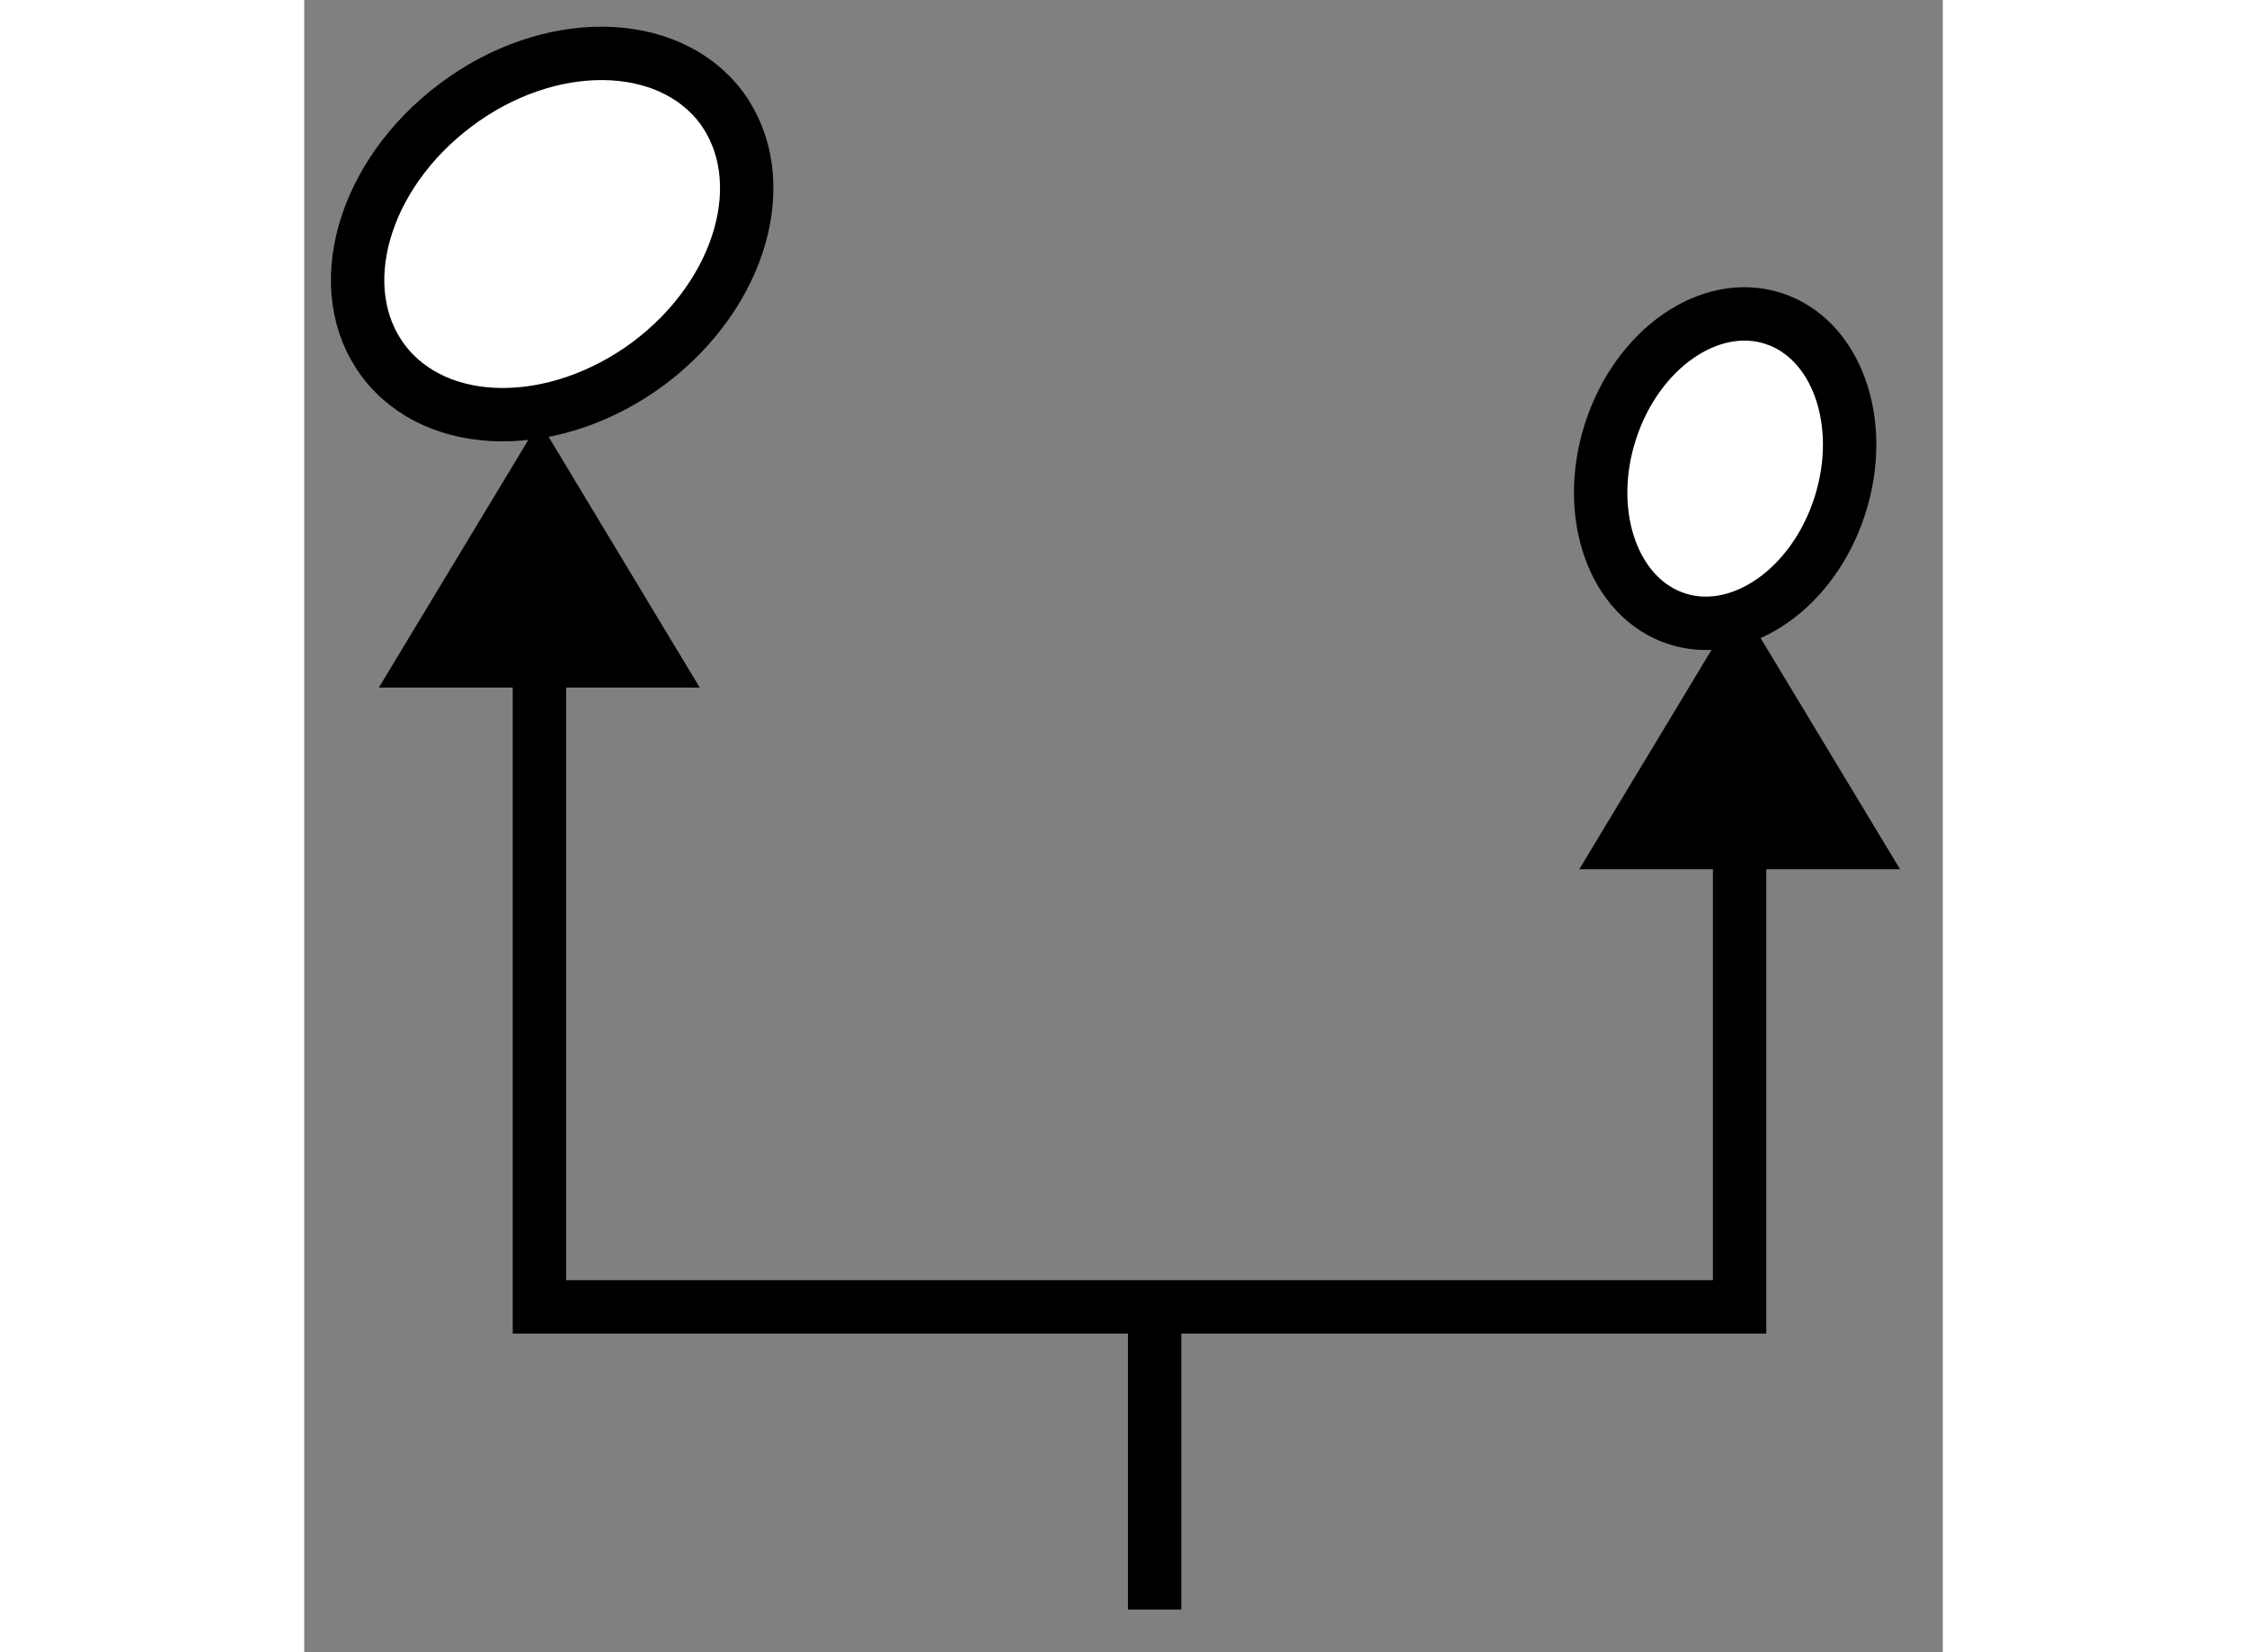
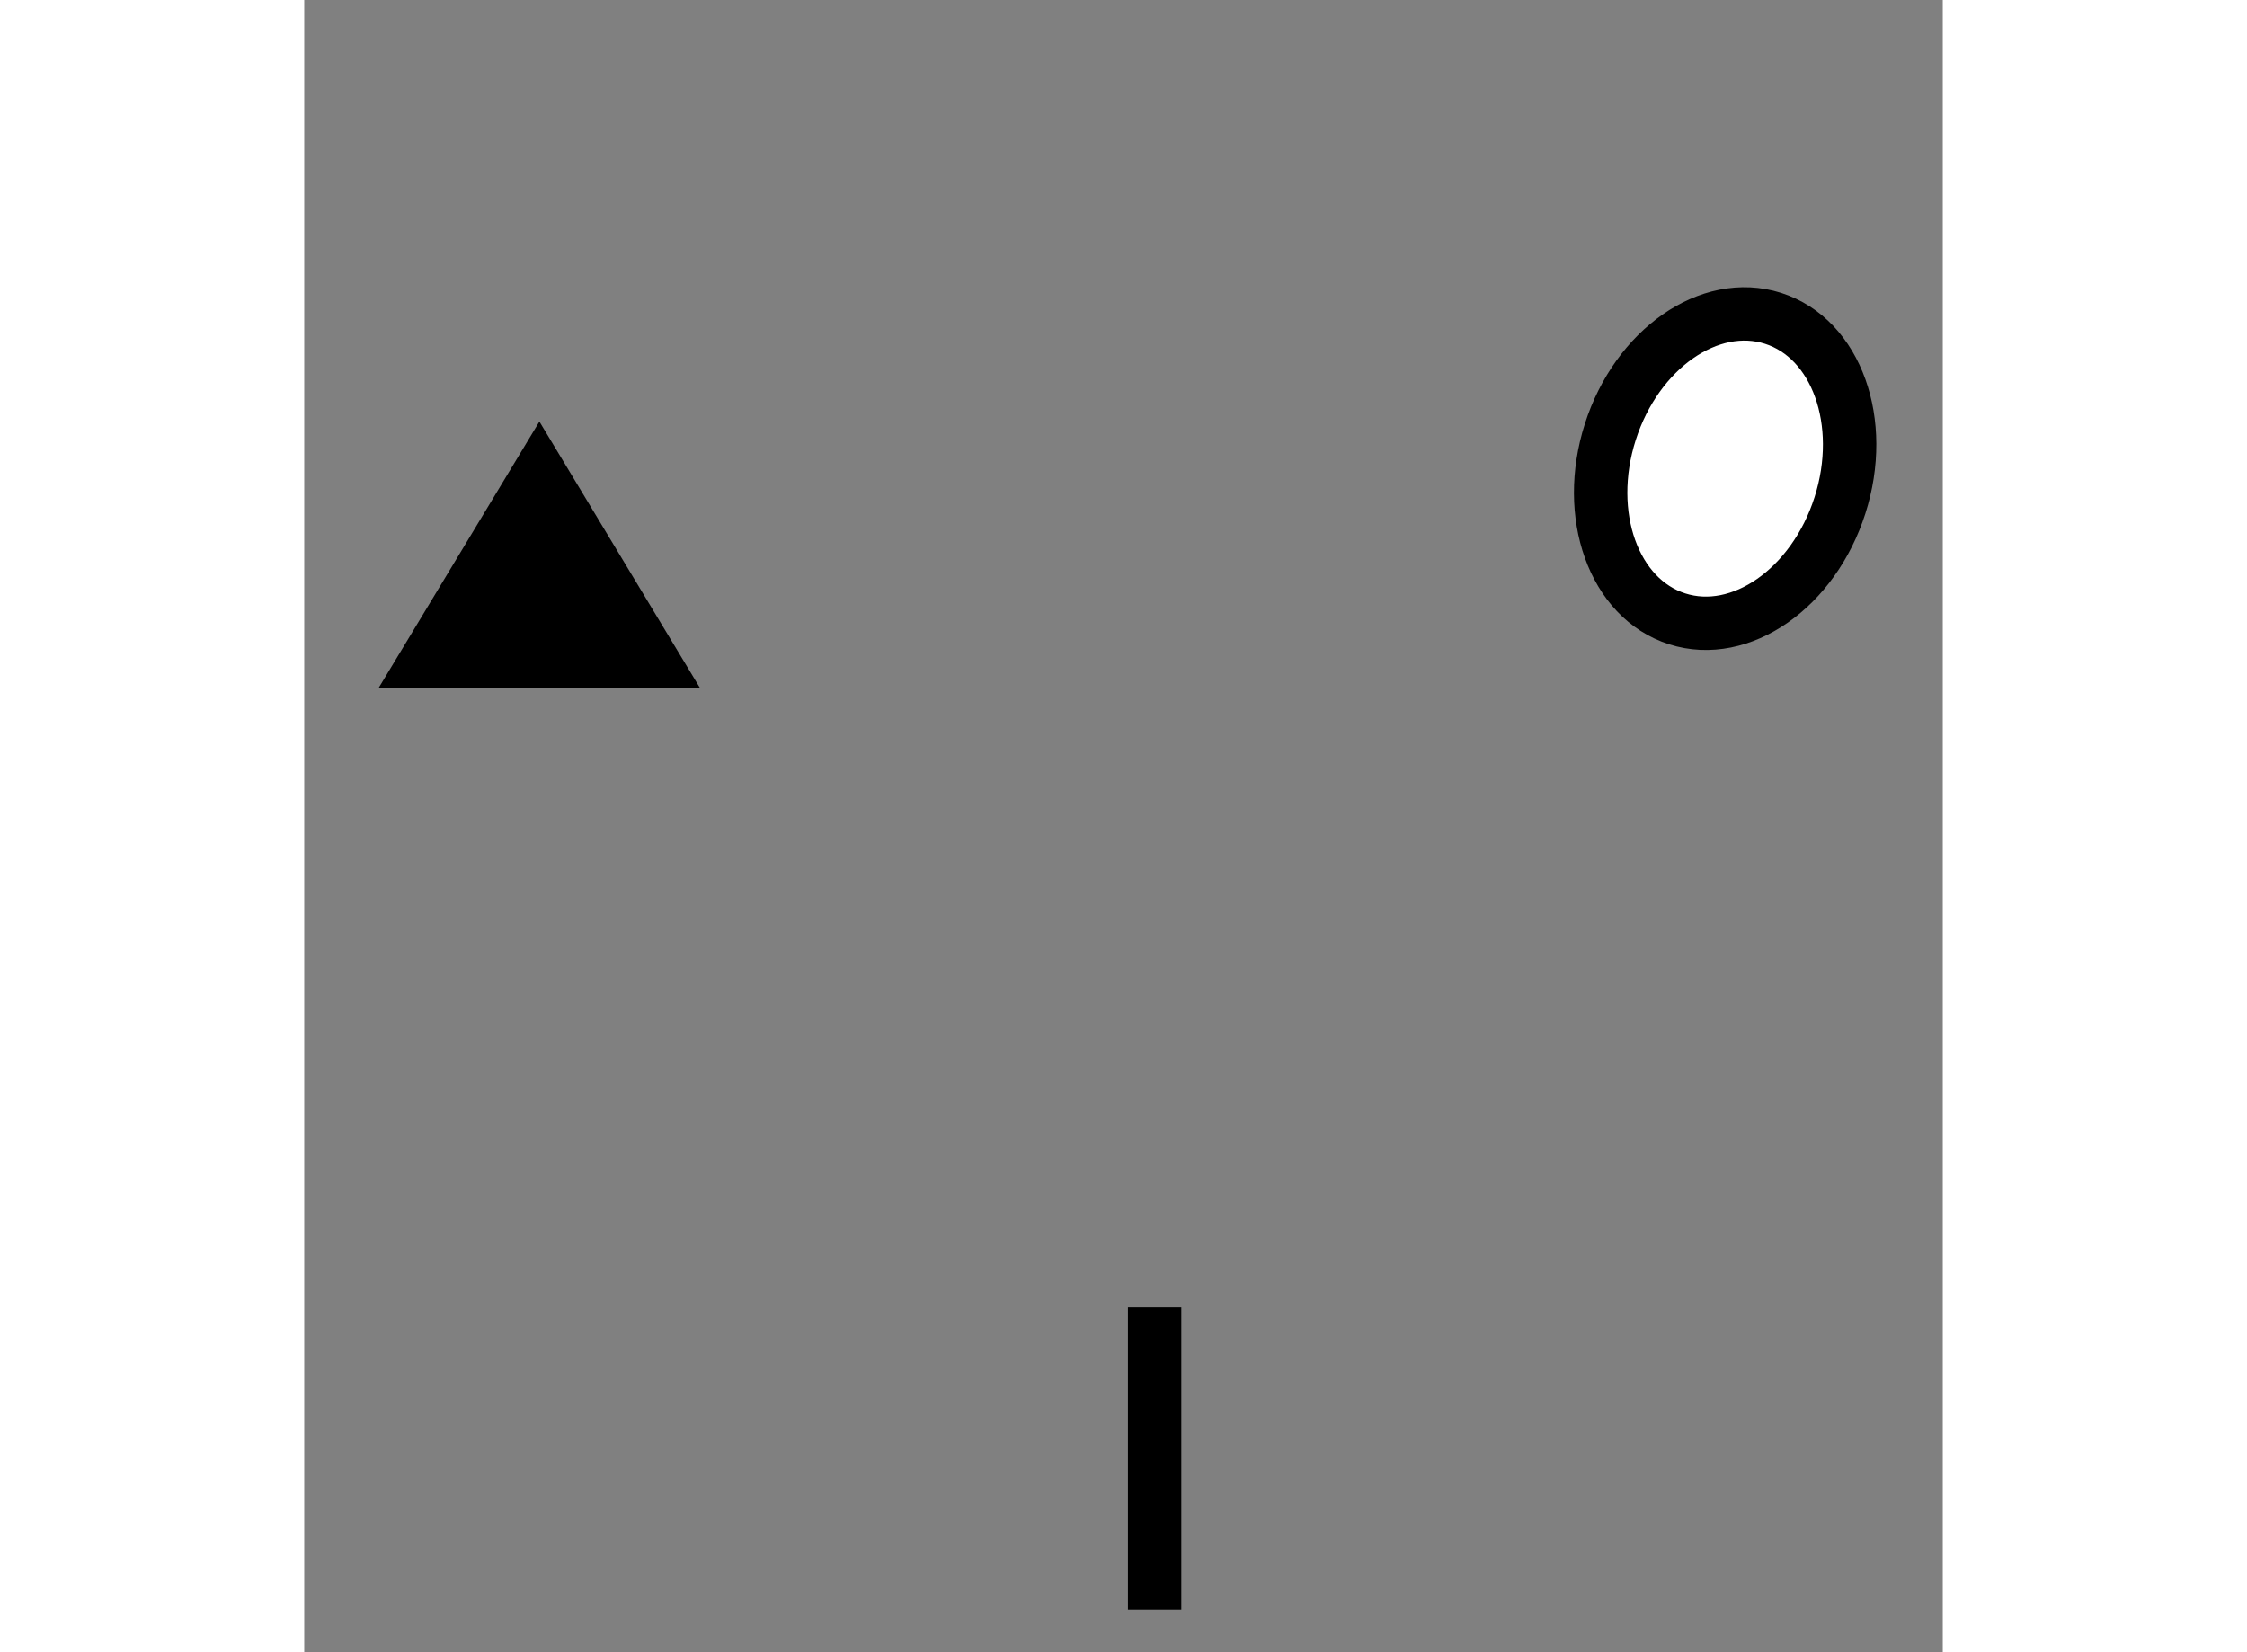
<svg xmlns="http://www.w3.org/2000/svg" version="1.1" x="0px" y="0px" width="244.8px" height="180px" viewBox="54.281 56.496 15.349 15.477" enable-background="new 0 0 244.8 180" xml:space="preserve">
  <rect x="54.281" y="56.496" width="15.349" height="15.477" fill="#808080" stroke="none" />
  <g>
    <polygon points="57.986,62.937 56.484,60.445 54.98,62.937   " />
    <line fill="none" stroke="#000000" stroke-width="0.5" x1="62.247" y1="68.739" x2="62.247" y2="71.573" />
-     <polygon points="69.23,64.639 67.727,62.147 66.225,64.639   " />
-     <polyline fill="none" stroke="#000000" stroke-width="0.5" points="56.484,61.788 56.484,68.738 67.727,68.738 67.727,63.49   " />
  </g>
  <g>
-     <path fill="#FFFFFF" stroke="#000000" stroke-width="0.5" d="M55.7,57.48c-0.875,0.656-1.178,1.727-0.678,2.395    c0.502,0.668,1.615,0.672,2.488,0.023c0.873-0.656,1.174-1.727,0.676-2.398C57.687,56.839,56.573,56.824,55.7,57.48z" />
-   </g>
+     </g>
  <g>
    <ellipse transform="matrix(-0.953 -0.304 0.304 -0.953 113.561 139.472)" fill="#FFFFFF" stroke="#000000" stroke-width="0.5" cx="67.657" cy="60.88" rx="1.129" ry="1.477" />
  </g>
</svg>